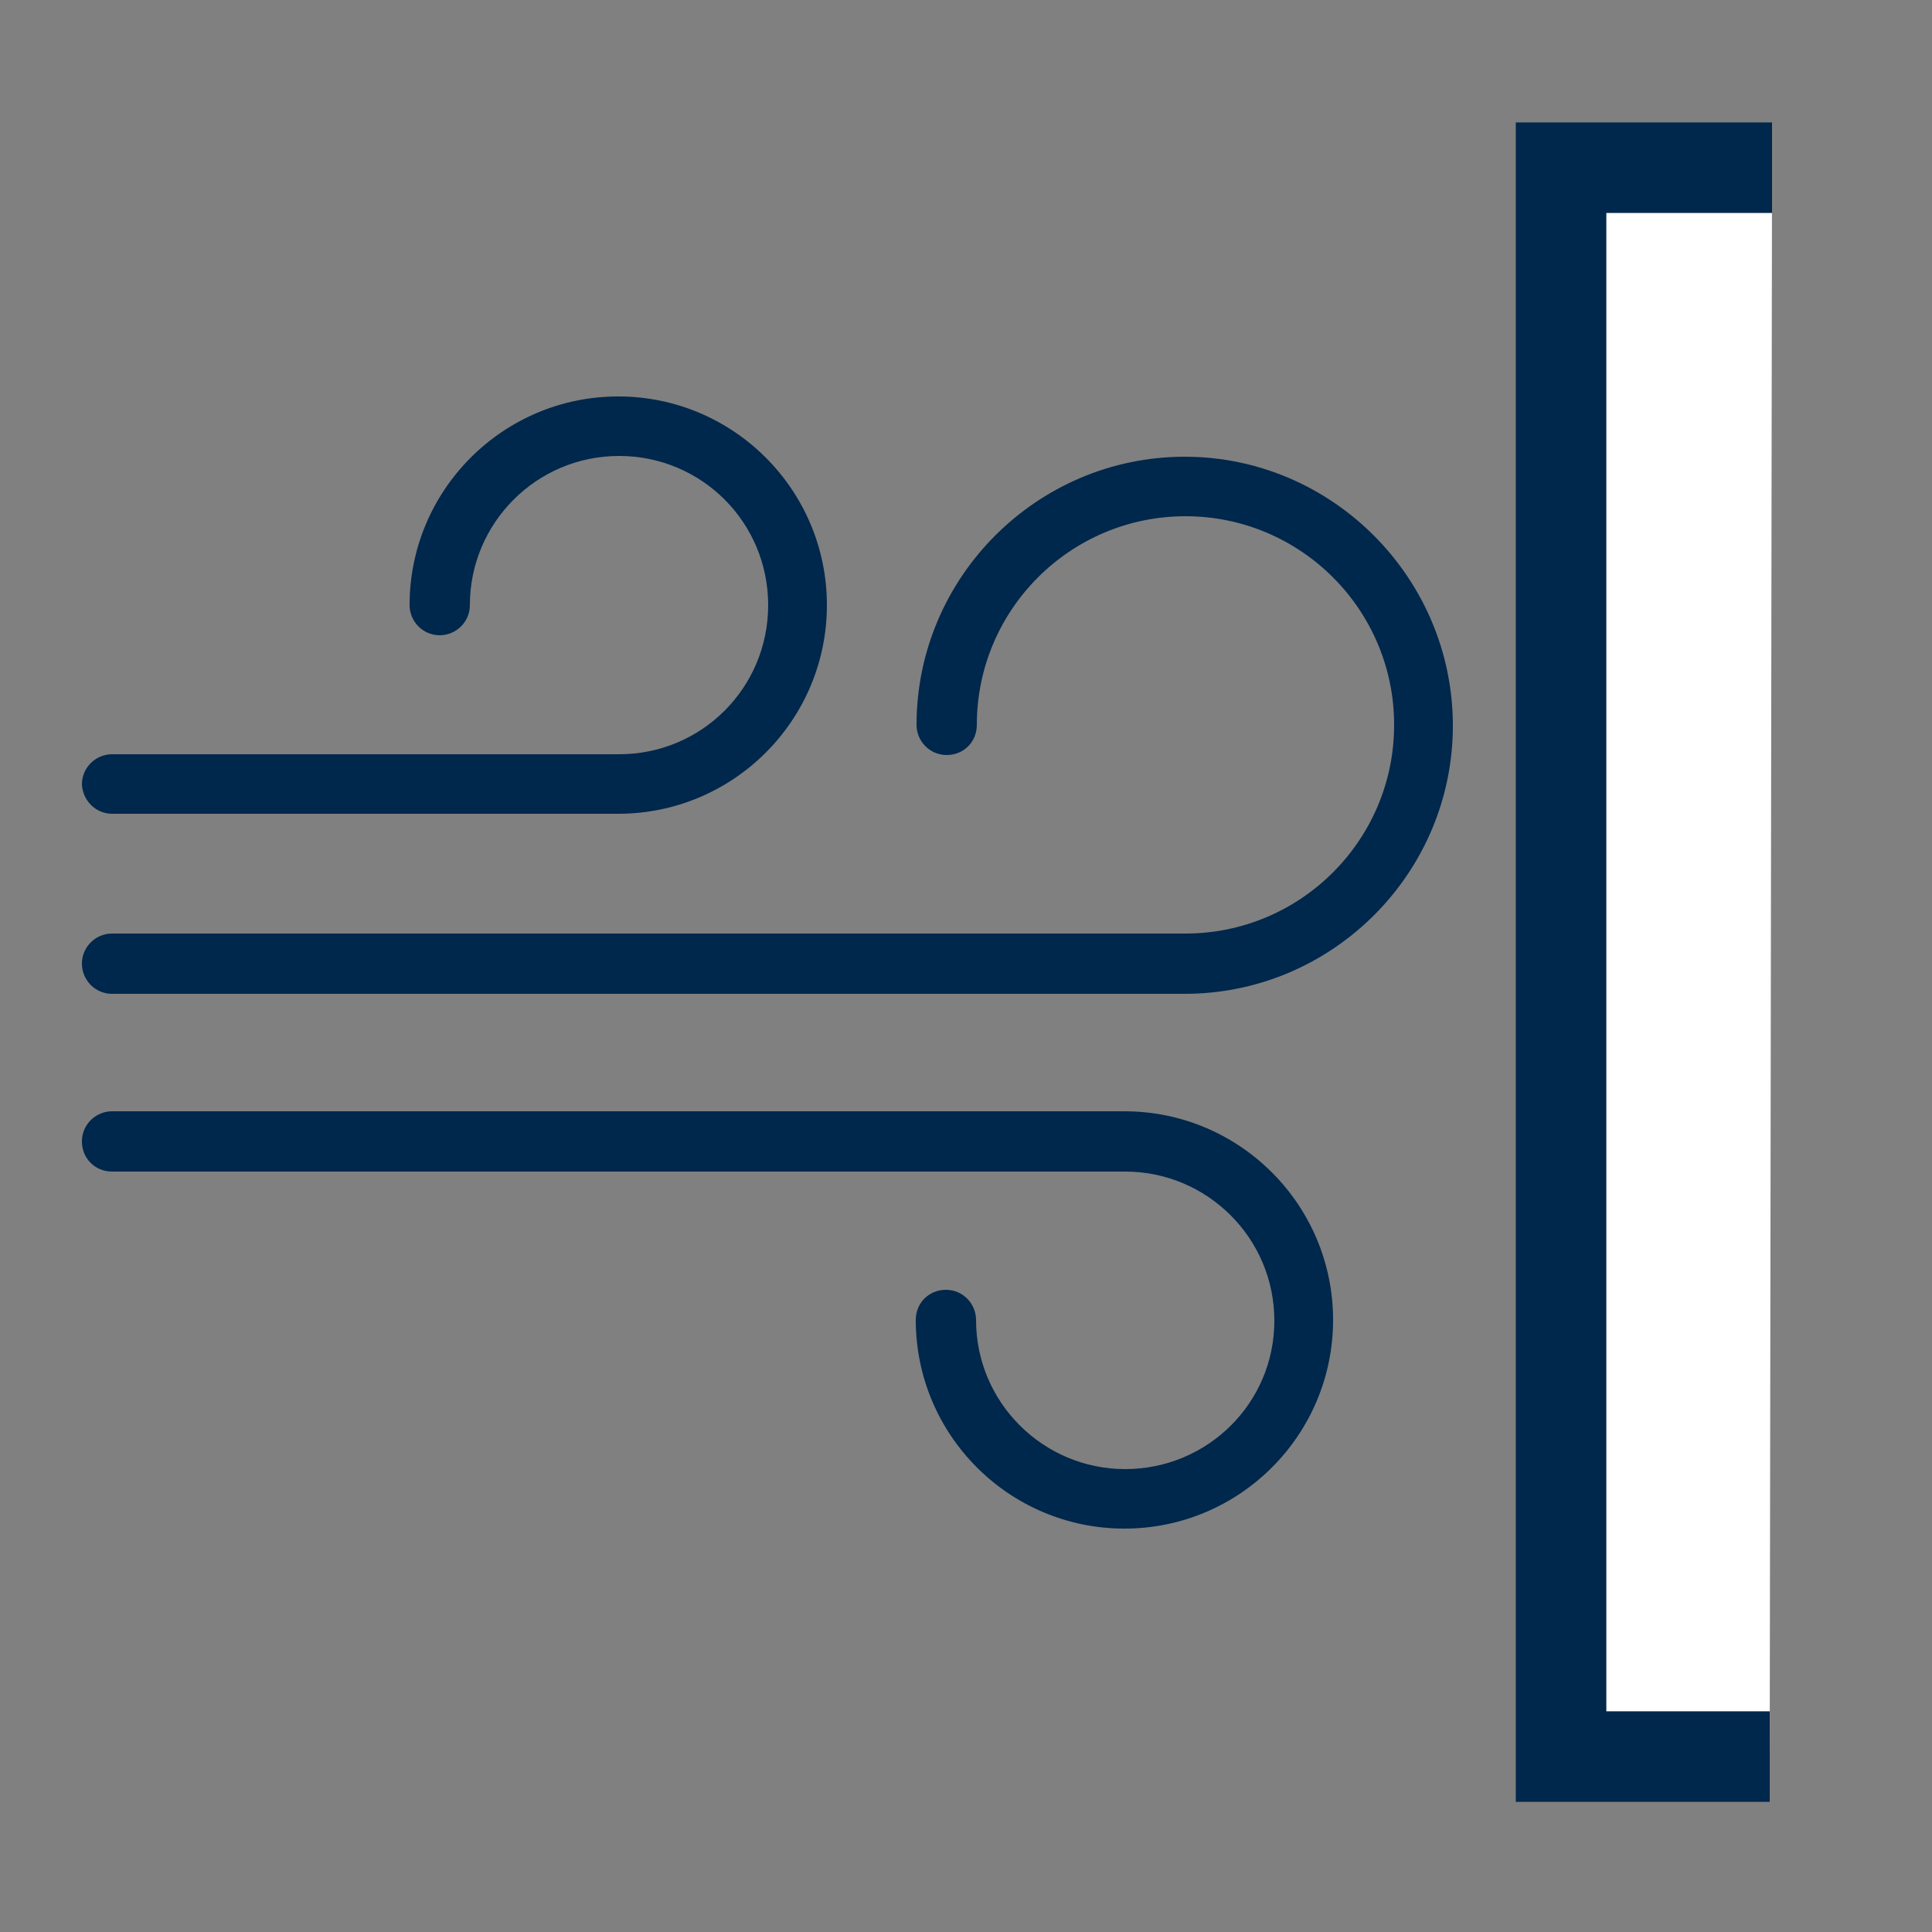
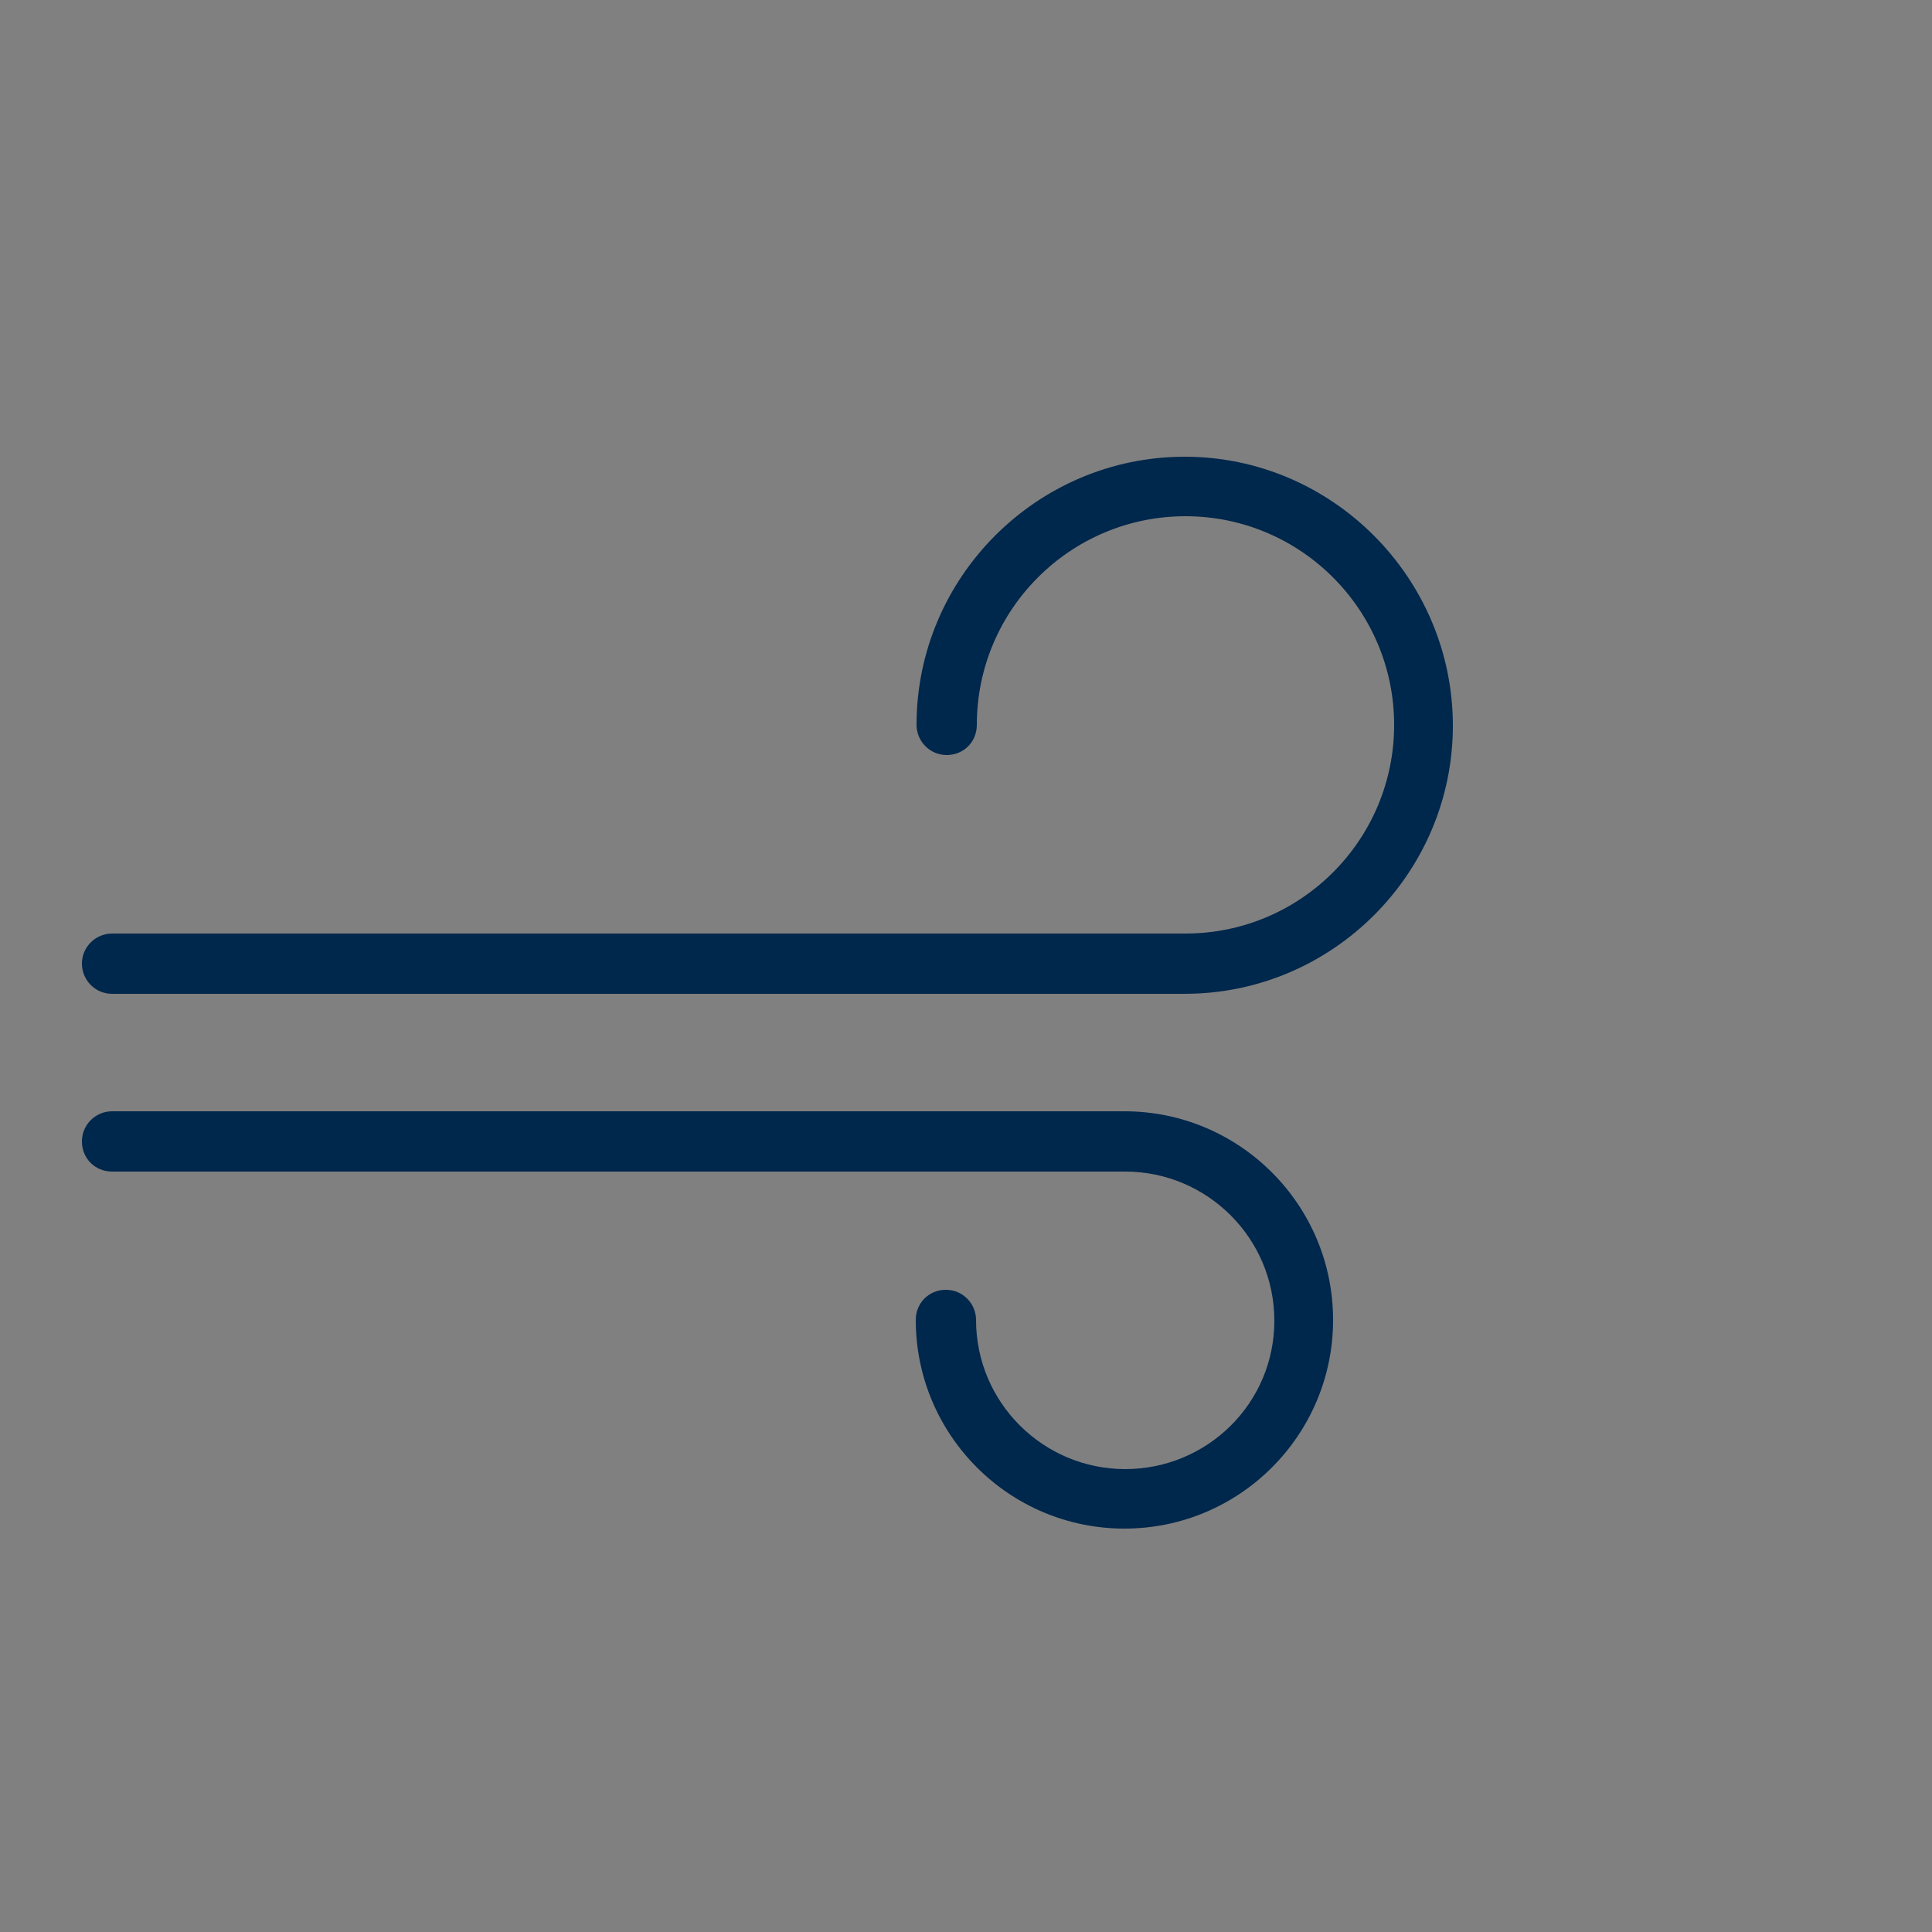
<svg xmlns="http://www.w3.org/2000/svg" version="1.1" id="Layer_1" x="0px" y="0px" viewBox="0 0 250 250" style="enable-background:new 0 0 250 250;" xml:space="preserve">
  <rect x="0" y="0" width="250" height="250" fill="#808080" stroke="none" />
  <style type="text/css">
	.st0{fill:#FFFFFF;stroke:#00274C;stroke-width:11.715;stroke-miterlimit:10;}
	.st1{fill:#00274C;}
</style>
-   <polyline class="st0" points="229,227.3 202,227.3 202,21.7 229.3,21.7 " />
  <path class="st1" d="M153.3,59.1c-19.1,0-34.7,15.6-34.7,34.7c0,2.1,1.7,3.9,3.9,3.9s3.9-1.7,3.9-3.9c0-14.9,12.1-27,27-27  c14.9,0,27,12.1,27,27s-12.1,27-27,27H14.5c-2.1,0-3.9,1.7-3.9,3.9c0,2.1,1.7,3.9,3.9,3.9h138.8c19.1,0,34.7-15.6,34.7-34.7  S172.4,59.1,153.3,59.1z" />
-   <path class="st1" d="M14.5,105.3h65.5c14.9,0,27-12.1,27-27s-12.1-27-27-27s-27,12.1-27,27c0,2.1,1.7,3.9,3.9,3.9  c2.1,0,3.9-1.7,3.9-3.9c0-10.6,8.6-19.3,19.3-19.3s19.3,8.6,19.3,19.3s-8.6,19.3-19.3,19.3H14.5c-2.1,0-3.9,1.7-3.9,3.9  C10.7,103.6,12.4,105.3,14.5,105.3z" />
  <path class="st1" d="M145.6,190.1c-10.6,0-19.3-8.6-19.3-19.3c0-2.1-1.7-3.9-3.9-3.9s-3.9,1.7-3.9,3.9c0,14.9,12.1,27,27,27  c14.9,0,27-12.1,27-27s-12.1-27-27-27H14.5c-2.1,0-3.9,1.7-3.9,3.9s1.7,3.9,3.9,3.9h131.1c10.6,0,19.3,8.6,19.3,19.3  S156.2,190.1,145.6,190.1z" />
</svg>